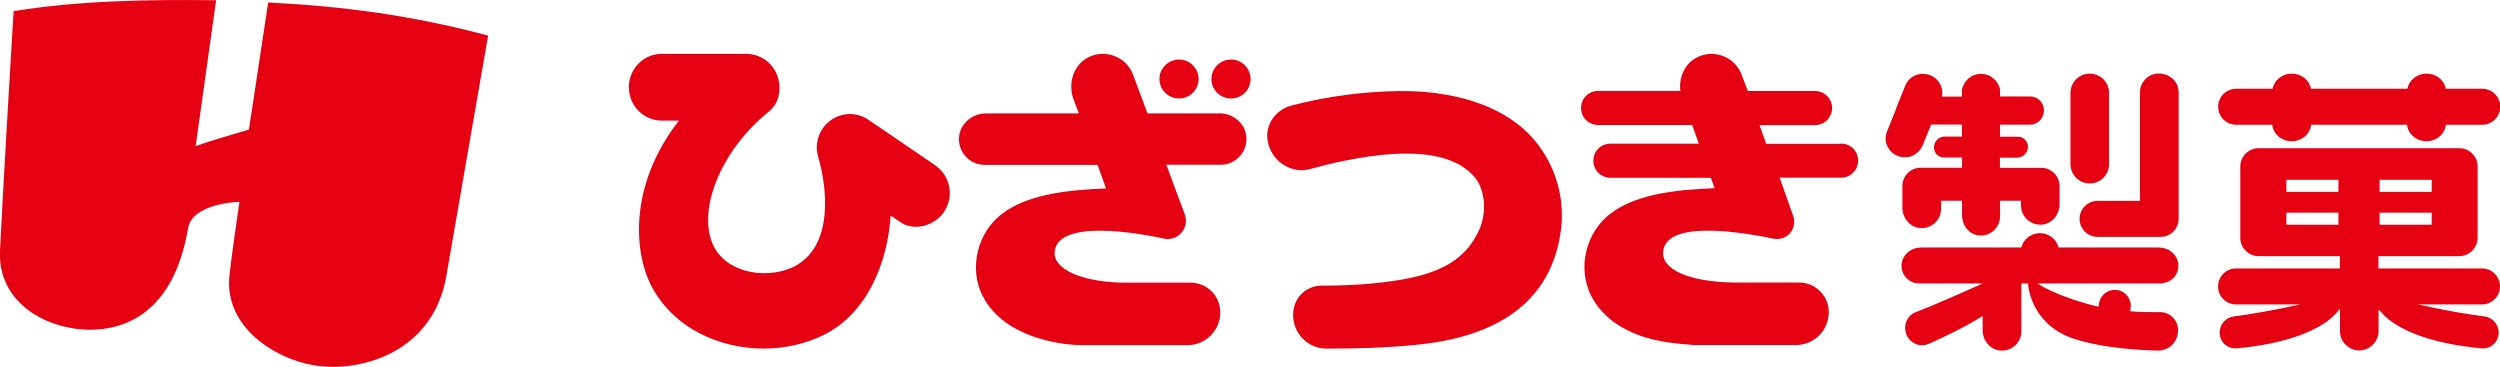
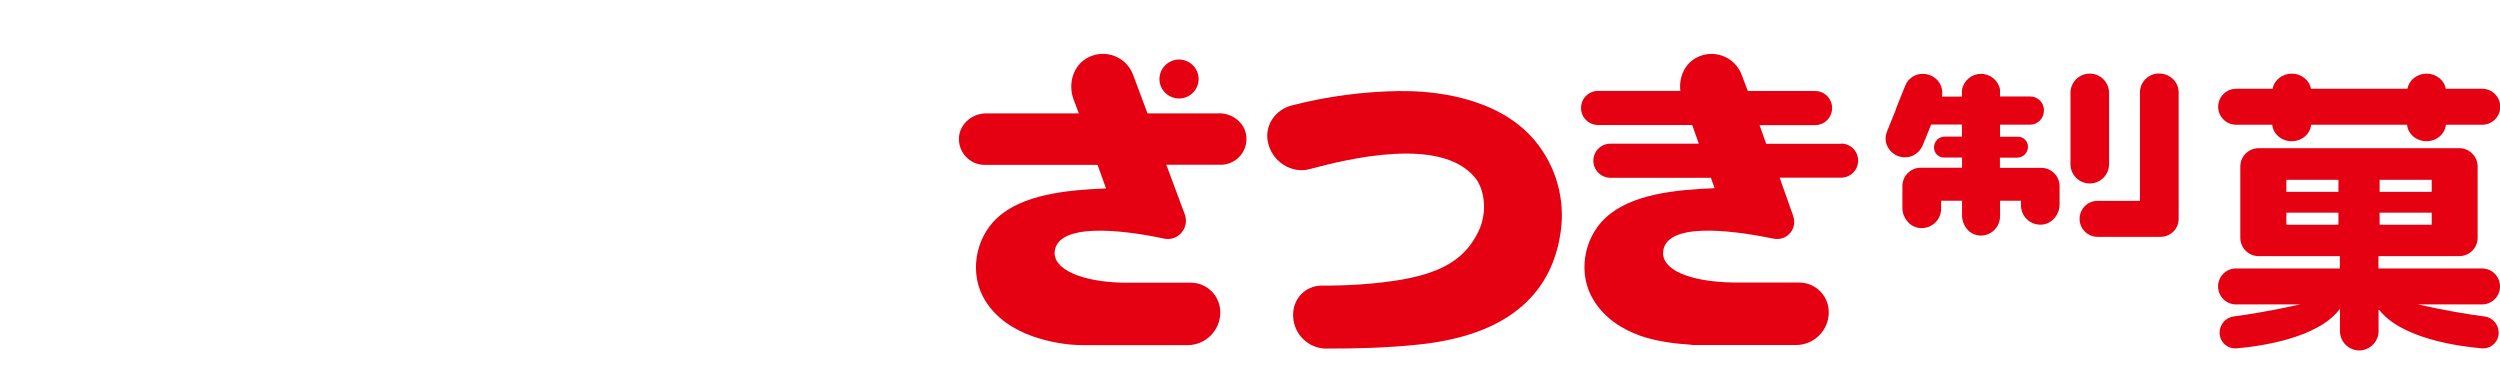
<svg xmlns="http://www.w3.org/2000/svg" id="_レイヤー_2" data-name="レイヤー 2" viewBox="0 0 211.22 31">
  <defs>
    <style>
      .cls-1 {
        fill: #e50012;
      }
    </style>
  </defs>
  <g id="_ヘッダー" data-name="ヘッダー">
    <g>
-       <path class="cls-1" d="m21.03,10.95c-1.41.41-3.34.98-4.5,1.39L18.26.02C12.52-.05,6.65.05,1.15.94,1.15.94.25,15.92,0,21.17c-.21,4.36,3.83,6.66,7.59,6.69,2.83,0,7.06-1.28,8.3-8.58.34-1.98,3.78-2.21,4.34-2.23-.43,2.93-.67,4.72-.84,6.18-.51,4.38,3.91,7.25,7.55,7.69,3.74.46,9.66-1.21,10.77-7.6l3.53-20.31C34.91,1.32,29.08.53,22.66.21l-1.63,10.75Z" />
-       <path class="cls-1" d="m79.02,13.97l-4.84-3.3s0,0,0,0l-.81-.55c-.98-.67-2.27-.64-3.22.07-.95.7-1.36,1.94-1.02,3.08.74,2.51,1.32,7.33-1.85,9.15-2.13,1.23-6.03.83-7.11-1.91-1.24-3.11.99-8.06,4.8-11.09.9-.72,1.1-2.02.68-3.09-.42-1.07-1.45-1.78-2.6-1.78h-7.13c-1.54,0-2.79,1.26-2.79,2.82s1.25,2.82,2.79,2.82h1.44c-4.39,5.66-3.69,11.32-2.36,13.91,1.89,3.65,5.81,5.35,9.52,5.35,1.77,0,3.53-.39,5.05-1.14,3.74-1.84,5.42-6.16,5.68-10.1.09.06.15.09.81.55,1.13.79,2.88.36,3.71-.87.86-1.29.53-3.04-.75-3.91Z" />
      <path class="cls-1" d="m99.62,8.32c.91,0,1.65-.74,1.65-1.64s-.74-1.65-1.65-1.65-1.66.74-1.66,1.65.75,1.64,1.66,1.64Z" />
-       <path class="cls-1" d="m104.01,5.03c-.92,0-1.66.74-1.66,1.65s.74,1.64,1.66,1.64,1.65-.74,1.65-1.64-.74-1.65-1.65-1.65Z" />
      <path class="cls-1" d="m103.04,9.58h-6.09l-1.22-3.27c-.58-1.53-2.39-2.24-3.88-1.41-1.19.66-1.62,2.18-1.16,3.46l.46,1.22h-7.83c-1.14,0-2.17.82-2.29,1.95-.13,1.3.89,2.4,2.16,2.4h9.54l.72,1.99c-3.35.13-7.08.51-9.22,2.51-1.86,1.74-2.38,4.77-.97,7,.93,1.48,2.38,2.41,3.98,2.98,1.37.48,2.87.75,4.27.75h8.82c1.53,0,2.77-1.24,2.77-2.77,0-1.39-1.12-2.51-2.51-2.51h-5.83c-3.39-.09-5.81-1.13-5.65-2.64.26-2.36,5.33-1.92,9.3-1.07,1.17.19,2.1-.95,1.69-2.06l-1.56-4.19h4.6c1.27,0,2.29-1.1,2.16-2.4-.11-1.13-1.15-1.95-2.29-1.95Z" />
      <path class="cls-1" d="m155.55,12.15h-6.33l-.56-1.58h4.69c.8,0,1.44-.64,1.44-1.44s-.64-1.44-1.44-1.44h-5.68s-.52-1.39-.53-1.4c-.59-1.51-2.38-2.21-3.86-1.39-.99.55-1.44,1.68-1.31,2.78,0,0-.01,0-.02,0h-6.93c-.8,0-1.44.64-1.44,1.44s.64,1.44,1.44,1.44h7.95l.56,1.58h-7.47c-.8,0-1.44.64-1.44,1.44s.65,1.44,1.44,1.44h8.49l.31.88c-3.35.13-7.08.51-9.22,2.51-1.86,1.74-2.38,4.77-.97,7,.93,1.49,2.38,2.42,3.98,2.98,1.29.45,2.92.66,4.28.74v.02s8.81,0,8.81,0c1.53,0,2.77-1.24,2.77-2.77,0-1.39-1.12-2.51-2.51-2.51h-5.57c-3.82-.07-6.08-1.13-5.91-2.64.26-2.36,5.27-1.9,9.3-1.07,1.16.24,2.08-.84,1.67-1.95l-1.13-3.2h5.19c.8,0,1.44-.64,1.44-1.44s-.64-1.44-1.44-1.44Z" />
      <path class="cls-1" d="m118.35,7.69c-3.16.04-6.27.45-9.25,1.23-1.32.35-2.25,1.63-1.99,3.02.31,1.69,1.99,2.76,3.53,2.35,3.27-.88,11.09-2.78,13.97.7.83,1,1.09,2.96.29,4.59-.98,1.99-2.61,3.36-6.4,4.03-2.22.39-4.65.53-6.8.52-1.44-.01-2.53,1.16-2.44,2.62v.08c.1,1.45,1.33,2.62,2.77,2.62,2.68,0,5.09-.06,7.74-.33,9.01-.91,11.52-5.54,12.09-9.53.39-2.71-.36-5.53-2.19-7.72-3.21-3.83-8.98-4.21-11.31-4.17Z" />
      <path class="cls-1" d="m176.56,15.5c.9,0,1.63-.73,1.63-1.63v-6.02c0-.9-.73-1.63-1.63-1.63s-1.63.73-1.63,1.63v6.02c0,.9.73,1.63,1.63,1.63Z" />
      <path class="cls-1" d="m175.7,18.49c0,.84.68,1.52,1.52,1.52h5.33c.84,0,1.52-.68,1.52-1.52V7.81c0-.88-.72-1.6-1.67-1.6-.88,0-1.6.72-1.6,1.6v9.16h-3.58c-.84,0-1.52.68-1.52,1.52Z" />
      <path class="cls-1" d="m161.76,13.06c.31-.17.55-.46.69-.79l.71-1.75h2.6v1.02h-1.46c-.5,0-.9.41-.9.91s.38.86.86.86h1.51v.86h-3.49c-.85,0-1.55.69-1.55,1.55v1.83c0,.84.58,1.57,1.36,1.7.09.02.19.02.28.02.9,0,1.63-.73,1.63-1.63v-.68h1.77v1.22c0,.86.56,1.57,1.33,1.7.09.02.18.02.27.02.89,0,1.61-.73,1.61-1.63v-1.31h1.77v.39c0,.9.73,1.63,1.63,1.63.09,0,.18,0,.27-.02.77-.13,1.36-.85,1.36-1.69v-1.54c0-.85-.69-1.55-1.55-1.55h-3.49v-.86h1.46c.5,0,.91-.41.91-.91s-.39-.86-.86-.86h-1.5v-1.02h2.55c.64,0,1.16-.52,1.16-1.22,0-.64-.52-1.16-1.16-1.16h-2.55v-.58c-.14-.77-.82-1.33-1.61-1.33s-1.46.56-1.61,1.36v.56h-1.69s0-.03,0-.04c.02-.07.02-.15.03-.23,0-.13,0-.26-.04-.4-.06-.26-.18-.5-.36-.7-.03-.04-.06-.07-.1-.1-.3-.29-.71-.45-1.16-.45-.65,0-1.23.39-1.47,1l-.74,1.84-.06.2-.74,1.83c-.2.53-.15,1.01.16,1.47.16.24.4.44.68.57.21.09.45.14.68.14.29,0,.56-.07.8-.21Z" />
-       <path class="cls-1" d="m182.53,26.37h-.59c-.36,0-1.07,0-1.97-.07l.04-.27c.11-.73-.4-1.42-1.14-1.53-.07,0-.13-.01-.2-.01-.66,0-1.24.5-1.33,1.15l-.04.27c-.19-.04-.38-.08-.57-.13-1.17-.32-3.22-.95-4.6-1.83h10.42c.33,0,.87-.2,1.15-.54.29-.34.4-.79.32-1.24-.13-.72-.83-1.26-1.62-1.26h-8.47c-.19-.71-.83-1.21-1.58-1.21s-1.39.5-1.58,1.21h-8.47c-.79,0-1.48.54-1.62,1.26-.08.45.03.9.32,1.24.29.35.71.54,1.15.54h5.36c-1.69.76-4.45,1.98-5.62,2.41-.7.25-1.08.99-.87,1.76.19.7.9,1.16,1.61,1.03.11-.02.22-.05.33-.1,1.06-.47,3.14-1.44,4.55-2.36v1.21c0,.84.58,1.57,1.36,1.7.09.02.19.02.28.02.9,0,1.63-.73,1.63-1.63v-4.04h.55c.09.85.62,3.58,3.88,4.67,1.71.57,4.3.94,7.11,1h.03c.44,0,.86-.17,1.17-.48.32-.32.5-.74.5-1.25,0-.84-.68-1.52-1.53-1.52Z" />
      <path class="cls-1" d="m188.91,10.54h3.07c.07.78.78,1.39,1.64,1.39s1.57-.61,1.64-1.39h8.11c.07.78.78,1.39,1.64,1.39s1.56-.61,1.64-1.39h3.07c.84,0,1.52-.68,1.52-1.52s-.68-1.52-1.52-1.52h-3.08c-.13-.73-.82-1.28-1.62-1.28s-1.49.55-1.62,1.28h-8.15c-.13-.73-.82-1.28-1.62-1.28s-1.49.55-1.62,1.28h-3.08c-.84,0-1.52.68-1.52,1.52s.68,1.52,1.52,1.52Z" />
      <path class="cls-1" d="m209.87,26.73c-1.21-.15-3.23-.48-5.59-1.01h5.42c.84,0,1.52-.68,1.52-1.52s-.68-1.52-1.52-1.52h-8.75v-1.04h6.83c.85,0,1.55-.69,1.55-1.55v-6.02c0-.85-.69-1.55-1.55-1.55h-16.95c-.85,0-1.55.69-1.55,1.55v6.02c0,.85.69,1.55,1.55,1.55h6.86v1.04h-8.77c-.84,0-1.52.68-1.52,1.52s.68,1.52,1.52,1.52h5.42c-2.36.52-4.38.86-5.59,1.01-.7.08-1.22.68-1.22,1.38,0,.37.16.73.43.98.27.25.63.37,1,.34,1.93-.16,6.92-.84,8.74-3.35v1.9c0,.79.56,1.46,1.34,1.6.09.02.19.03.29.03s.19-.01.28-.03c.78-.14,1.35-.81,1.35-1.6v-1.87c1.85,2.49,6.8,3.16,8.72,3.32.36.03.73-.09,1-.34.27-.25.43-.61.43-.98,0-.7-.53-1.3-1.22-1.38Zm-8.82-11.54h4.4v1.02h-4.4v-1.02Zm0,2.78h4.4v1.02h-4.4v-1.02Zm-3.48,1.02h-4.4v-1.02h4.4v1.02Zm0-2.78h-4.4v-1.02h4.4v1.02Z" />
    </g>
  </g>
</svg>